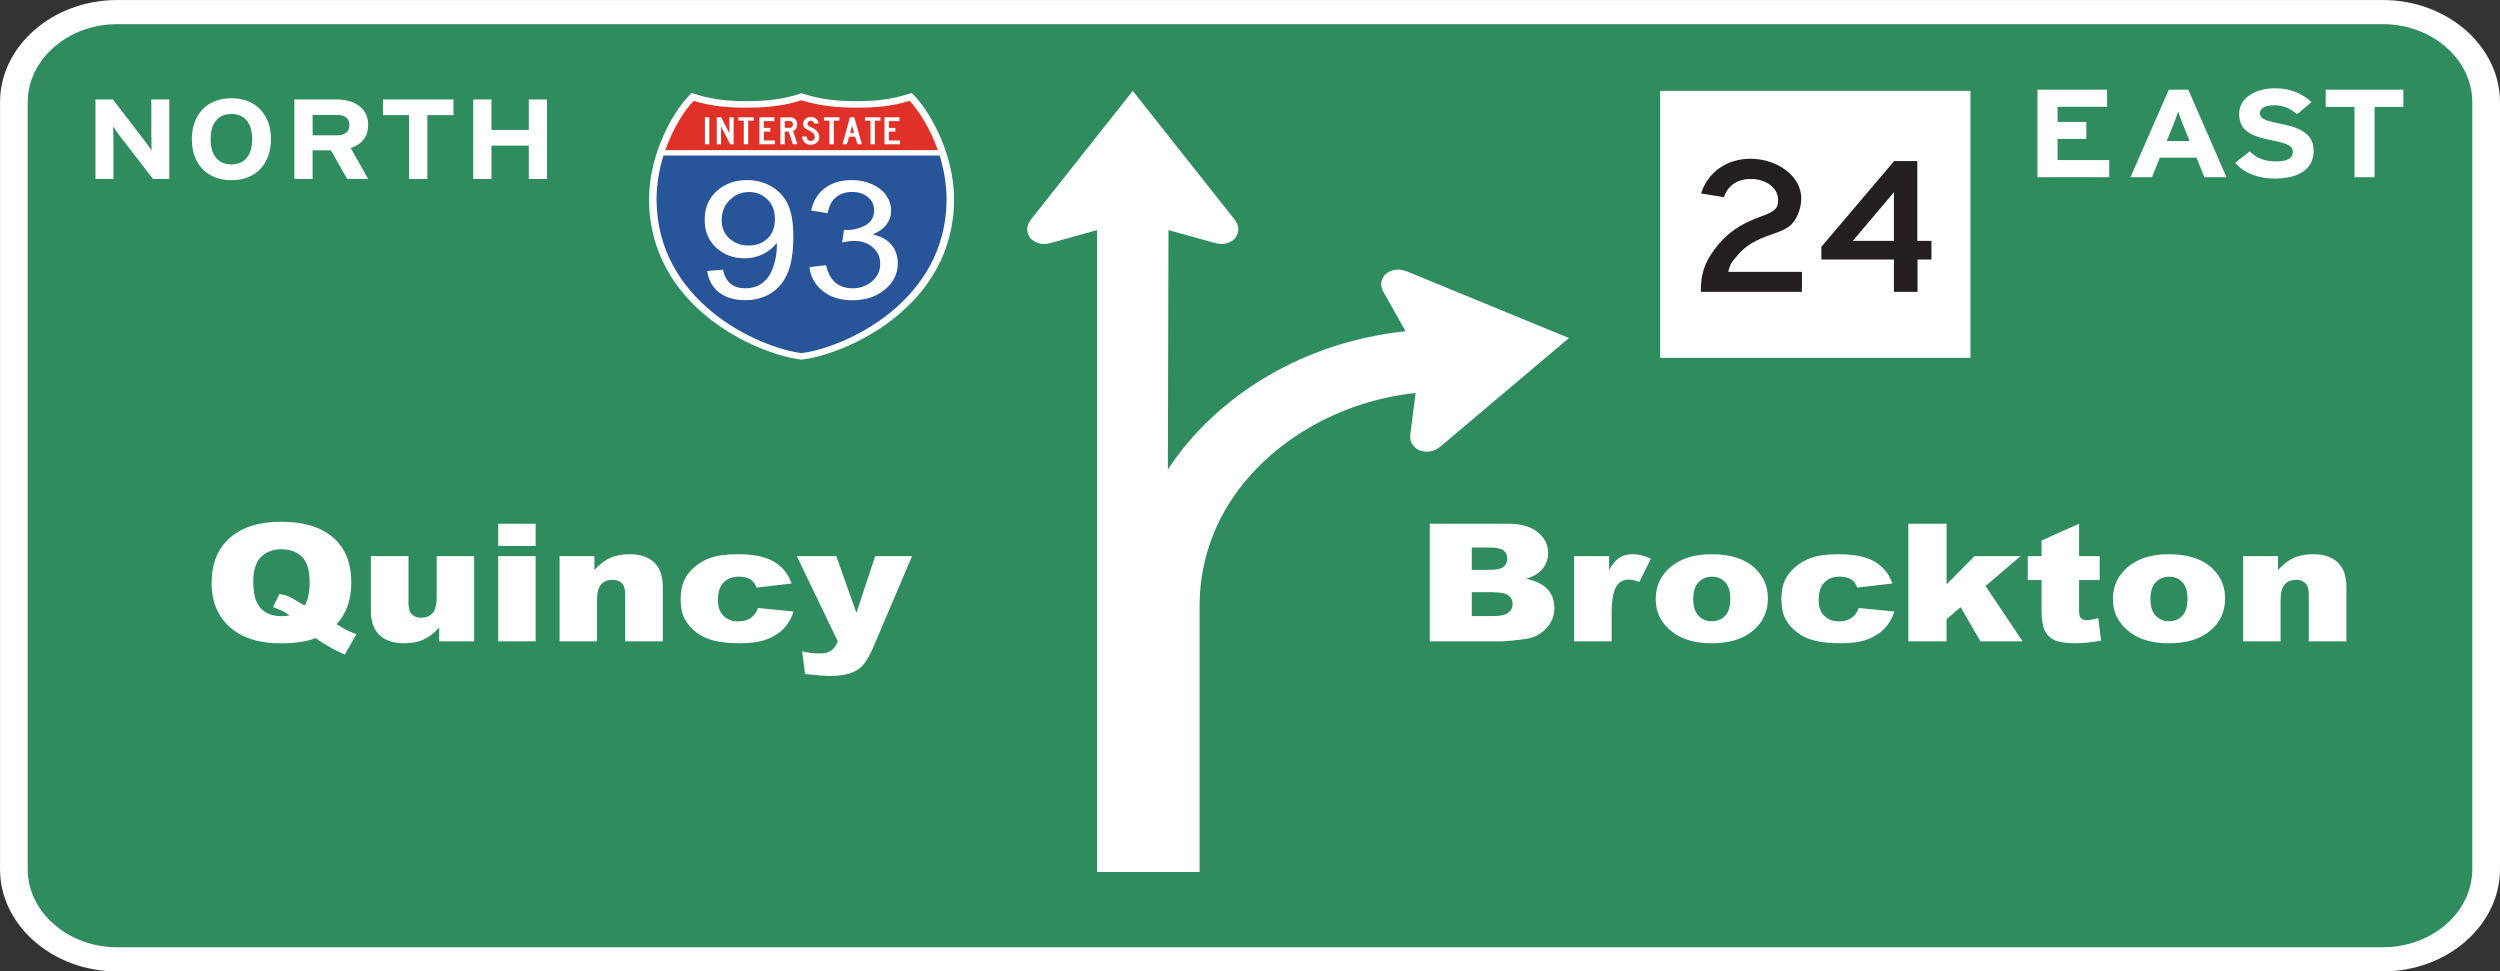
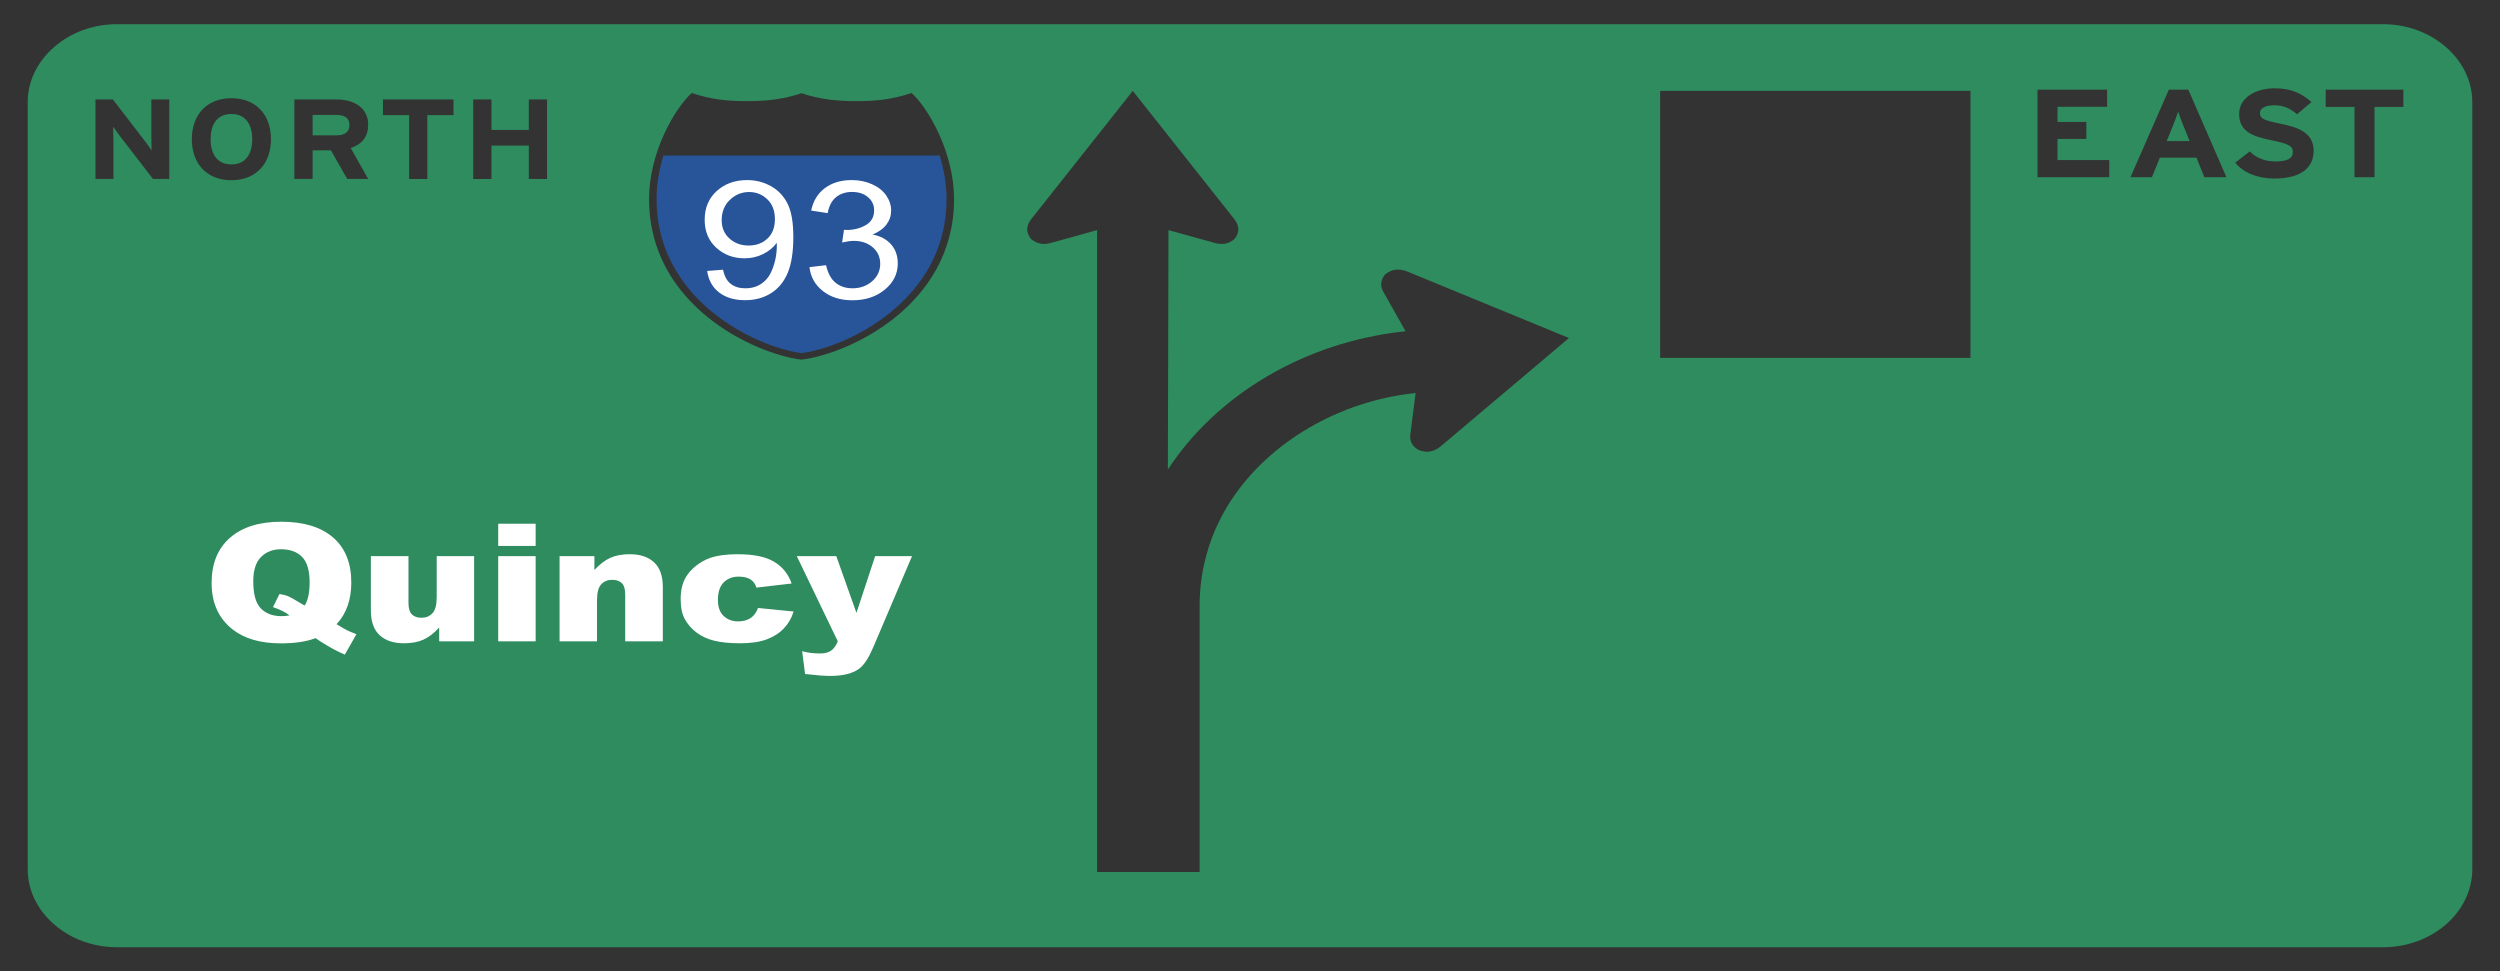
<svg xmlns="http://www.w3.org/2000/svg" width="512" height="198.951" viewBox="0 0 512 198.951">
  <rect x="0" y="0" width="512" height="198.951" fill="#333333" stroke="none" />
-   <path d="M487.999 198.946c13.194 0 23.999-9.425 23.999-20.941v-157.061c0-11.519-10.805-20.941-23.999-20.941h-463.997c-13.199 0-23.999 9.423-23.999 20.941v157.061c0 11.516 10.8 20.941 23.999 20.941h463.997z" fill="#fff" />
-   <path d="M487.999 198.951h-463.997c-4.408 0-8.644-1.043-12.338-2.995 3.608 1.897 7.829 2.985 12.338 2.985h463.997c4.363 0 8.461-1.022 11.99-2.805-3.613 1.836-7.721 2.815-11.99 2.815zm-484.691-10.355c-2.156-3.183-3.308-6.815-3.308-10.591v-157.061c0-3.858 1.202-7.562 3.449-10.795-2.185 3.156-3.442 6.848-3.442 10.795v157.061c-.002 3.86 1.202 7.48 3.3 10.591zm505.568-.276c1.983-3.048 3.118-6.567 3.118-10.314v-157.061c0-3.829-1.183-7.418-3.247-10.512 2.123 3.163 3.255 6.764 3.255 10.512v157.061c.002 3.666-1.084 7.197-3.125 10.314zm-497.416-185.218c3.743-2.022 8.053-3.101 12.543-3.101h463.997c4.346 0 8.521 1.012 12.18 2.911-3.572-1.846-7.738-2.904-12.18-2.904h-463.997c-4.594 0-8.891 1.132-12.543 3.094z" fill="#73936b" />
-   <path d="M351.228 50.943c-2.163 2.892-2.901 5.098-2.901 8.836h20.708v-4.098h-15.093c.322-1.447.599-1.925 1.981-3.49 1.748-1.969 3.404-2.971 7.132-4.257 1.562-.522 2.666-1.046 3.315-1.526 1.473-1.082 2.529-3.534 2.529-5.781 0-4.457-4.738-8.113-10.444-8.113-4.832 0-8.699 2.772-10.079 7.108l4.695.762c.781-2.409 2.759-3.733 5.521-3.733 3.132 0 5.569 1.885 5.569 4.255 0 1.808-.601 2.37-3.591 3.457-4.279 1.522-6.947 3.449-9.341 6.581zM387.875 53.152v6.627h4.834v-6.627h2.856v-3.817h-2.901v-16.343h-4.743l-14.906 17.55v2.61h14.86zm0-13.773v9.956h-8.423l8.423-9.956z" fill="#231f20" />
  <path d="M24.001 193.999h463.997c10.108 0 18.329-7.178 18.329-15.995v-157.061c0-4.252-1.916-8.262-5.384-11.29-3.478-3.036-8.074-4.704-12.944-4.704h-463.997c-4.87 0-9.466 1.668-12.939 4.704-3.476 3.031-5.389 7.041-5.389 11.29v157.061c0 4.25 1.913 8.259 5.389 11.29 3.473 3.034 8.069 4.704 12.939 4.704zm427.455-157.712l-1.615-3.995h-7.507l-1.615 3.995h-4.399l7.86-17.918h3.99l7.803 17.918h-4.517zm-4.339-10.651c-.413-1.05-.822-2.125-1.026-2.791-.207.666-.62 1.743-1.029 2.791l-1.32 3.252h4.69l-1.315-3.252zm-376.008 11.014l-3.332-5.86h-3.757v5.86h-3.733v-16.278h8.69c3.519 0 6.423 1.697 6.423 5.163 0 2.44-1.199 3.973-3.57 4.788l3.57 6.327h-4.291zm-2.209-13.115h-4.877v4.183h4.877c1.733 0 2.663-.697 2.663-2.115 0-1.464-1.012-2.067-2.663-2.067zm-21.509 13.372c-5.091 0-8.103-3.445-8.103-8.396 0-4.952 3.009-8.394 8.103-8.394 5.091 0 8.101 3.442 8.101 8.394s-3.009 8.396-8.101 8.396zm0-13.56c-3.012 0-4.264 2.255-4.264 5.161 0 2.909 1.252 5.163 4.264 5.163 3.012 0 4.264-2.255 4.264-5.163 0-2.904-1.252-5.161-4.264-5.161zm-16.055 13.302l-6.851-8.884c-.452-.603-1.065-1.416-1.305-1.836 0 .606.053 2.651.053 3.558v7.161h-3.68v-16.278h3.572l6.61 8.603c.452.606 1.065 1.421 1.305 1.839 0-.603-.05-2.651-.05-3.558v-6.882h3.678v16.278h-3.332zm56.18-13.069v13.072h-3.733v-13.072h-5.356v-3.209h14.444v3.209h-5.356zm20.785 13.069v-6.836h-7.649v6.839h-3.735v-16.278h3.733v6.233h7.649v-6.233h3.731v16.278l-3.728-.002zm308.977-.363v-17.918h14.259v3.505h-10.151v3.098h5.896v3.481h-5.896v4.324h10.588v3.509h-14.696zm48.484.281c-3.433 0-6.428-1.255-7.98-3.252l2.961-2.305c1.442 1.459 3.286 2.05 5.25 2.05 2.442 0 3.582-.589 3.582-1.947 0-1.151-.699-1.663-4.577-2.433-3.779-.767-6.423-1.817-6.423-5.353 0-3.255 3.286-5.247 7.334-5.247 3.197 0 5.545 1.053 7.478 2.817l-2.959 2.507c-1.322-1.175-2.788-1.844-4.658-1.844-2.202 0-2.937.822-2.937 1.615 0 1.125.877 1.483 4.134 2.149 3.257.666 6.865 1.639 6.865 5.531-.005 3.406-2.469 5.711-8.069 5.711zm20.547-14.668v14.386h-4.108v-14.386h-5.896v-3.531h15.901v3.531h-5.896zm-82.754 51.397h-63.557v-54.683h63.557v54.683zm-239.399.358c-9.322-1.115-31.229-10.867-31.229-32.878 0-9.531 5.235-18.562 8.75-21.735 4.086 1.392 7.471 1.671 11.177 1.671 3.767 0 7.279-.279 11.302-1.615 4.024 1.336 7.538 1.615 11.307 1.615 3.704 0 7.086-.279 11.24-1.671 3.449 3.173 8.685 12.204 8.685 21.735 0 22.011-21.903 31.763-31.232 32.878zm87.953 28.84c-4.271 6.529-6.428 13.978-6.428 21.557v54.536h-20.999v-131.463l-9.528 2.649c-2.024.589-3.37-.293-4.046-.88-1.007-1.322-1.007-2.647.168-4.115l20.718-26.16 20.713 26.16c1.18 1.469 1.18 2.793.171 4.115-.675.587-1.853 1.469-4.043.88l-9.531-2.649-.123 49.027c9.92-15.163 27.903-26.167 48.683-28.309l-4.519-8.019c-.995-1.644-.221-2.947.337-3.625 1.329-1.084 2.832-1.3 4.678-.526l32.965 13.555-26.186 22.11c-1.473 1.252-2.966 1.471-4.627.817-.774-.483-1.964-1.353-1.656-3.336l1.065-8.329c-15.608 1.611-29.975 10.031-37.811 22.006z" fill="#2e8c5f" />
-   <path d="M136.251 30.744h55.822c-1.601-4.457-3.899-8.137-5.812-10.086-3.767 1.171-7.216 1.394-10.793 1.394-3.767 0-7.346-.279-11.307-1.507-3.959 1.228-7.536 1.507-11.302 1.507-3.577 0-7.026-.224-10.793-1.394-1.918 1.949-4.219 5.63-5.815 10.086zm37.823-6.73h.887l1.553 5.538h-.913l-.457-1.548h-1.252l-.454 1.548h-.906l1.543-5.538zm.861 3.202l-.418-1.478-.411 1.478h.829zm-15.112-3.192h2.064c.8 0 1.382.599 1.382 1.437 0 .666-.286 1.123-.856 1.363l.904 2.728h-.937l-.863-2.594h-.791v2.594h-.906l.002-5.529zm1.848 2.147h.084c.401 0 .642-.25.642-.673 0-.466-.221-.707-.627-.707h-1.041v1.38h.942zm-17.314-2.156h.904v5.538h-.904v-5.538zm2.435 0h.906l1.687 3.293v-3.293h.877l-.019 5.538h-.687l-1.877-3.615-.022 3.615h-.865v-5.538zm5.541.695h-1.125v-.699l3.163.007v.692h-1.144v4.846h-.897l.002-4.846zm3.197-.695h3.077l-.007.788h-2.173v1.382h1.334v.772h-1.334v1.815h2.269v.779h-3.163l-.002-5.536zm9.673 3.945c.029.589.337.913.87.913.418 0 .808-.365.808-.764 0-.135-.048-.317-.113-.454-.183-.392-.437-.635-.964-.865-.885-.409-.981-.474-1.183-.865-.084-.173-.132-.373-.132-.572 0-.781.695-1.404 1.57-1.404.841 0 1.574.606 1.574 1.296v.058h-.877c-.048-.334-.344-.574-.704-.574-.373 0-.687.267-.687.582 0 .291.18.464.769.743.793.373 1.147.663 1.43 1.18.151.274.228.572.228.87 0 .856-.769 1.55-1.723 1.55-1.022 0-1.726-.656-1.803-1.687h.937v-.005zm4.666-3.25h-1.123v-.699l3.161.007v.692h-1.142v4.846h-.897v-4.846zm8.403 0h-1.123v-.699l3.161.007v.692h-1.144v4.846h-.897l.002-4.846zm2.87-.695h3.079l-.012.788h-2.173v1.382h1.334v.772h-1.334v1.815h2.267v.779h-3.161v-5.536z" fill="#df3127" />
  <path d="M164.159 72.317c9.069-1.168 29.698-10.644 29.698-31.54 0-3.122-.574-6.132-1.406-8.918h-56.584c-.832 2.786-1.404 5.795-1.404 8.918 0 20.896 20.629 30.371 29.696 31.54z" fill="#28549a" />
  <g fill="#fff">
-     <path d="M292.819 107.257h15.97c2.661 0 4.707.574 6.13 1.726 1.428 1.151 2.139 2.574 2.139 4.271 0 1.425-.51 2.647-1.524 3.663-.68.68-1.671 1.216-2.976 1.611 1.981.418 3.442 1.132 4.377 2.147.937 1.012 1.401 2.286 1.401 3.82 0 1.25-.332 2.372-.995 3.368-.666.995-1.577 1.784-2.733 2.365-.714.361-1.793.625-3.24.788-1.921.221-3.195.329-3.822.329h-14.728v-24.088zm8.605 9.449h3.711c1.332 0 2.255-.2 2.776-.599.522-.401.781-.978.781-1.736 0-.702-.26-1.25-.781-1.644-.522-.394-1.428-.591-2.721-.591h-3.767v4.57zm0 9.464h4.353c1.469 0 2.502-.228 3.108-.683.601-.452.901-1.065.901-1.832 0-.714-.296-1.284-.892-1.719-.599-.433-1.644-.649-3.137-.649h-4.334v4.882zM322.369 113.897h7.173v2.858c.69-1.24 1.404-2.089 2.137-2.555.738-.466 1.644-.699 2.723-.699 1.132 0 2.365.305 3.709.921l-2.37 4.764c-.906-.329-1.62-.493-2.149-.493-1.005 0-1.781.361-2.336 1.084-.791 1.019-1.187 2.925-1.187 5.719v5.851h-7.699v-17.449zM339.091 122.67c0-2.661 1.029-4.856 3.089-6.581 2.055-1.723 4.839-2.586 8.343-2.586 4.005 0 7.029 1.014 9.074 3.041 1.647 1.632 2.469 3.642 2.469 6.031 0 2.685-1.024 4.882-3.06 6.596-2.043 1.716-4.863 2.572-8.464 2.572-3.216 0-5.815-.714-7.798-2.137-2.437-1.764-3.654-4.074-3.654-6.935zm7.685-.014c0 1.555.358 2.707 1.082 3.452.724.745 1.63 1.118 2.723 1.118 1.103 0 2.01-.368 2.721-1.101.709-.733 1.062-1.911 1.062-3.534 0-1.512-.356-2.637-1.072-3.377-.716-.738-1.601-1.108-2.654-1.108-1.118 0-2.043.375-2.769 1.127-.731.745-1.094 1.889-1.094 3.423zM380.674 124.512l7.286.724c-.399 1.324-1.06 2.473-1.976 3.442-.916.971-2.086 1.723-3.512 2.26-1.425.536-3.235.805-5.432.805-2.123 0-3.892-.173-5.303-.517-1.411-.346-2.627-.904-3.646-1.675-1.014-.769-1.812-1.675-2.389-2.716-.577-1.041-.868-2.421-.868-4.139 0-1.793.351-3.286 1.055-4.481.514-.875 1.216-1.659 2.108-2.353.892-.695 1.808-1.211 2.752-1.553 1.493-.536 3.409-.803 5.743-.803 3.267 0 5.757.51 7.468 1.529 1.711 1.019 2.916 2.51 3.606 4.469l-7.211.839c-.228-.748-.639-1.305-1.236-1.685-.596-.375-1.397-.565-2.401-.565-1.269 0-2.293.397-3.077 1.19-.786.793-1.178 1.99-1.178 3.601 0 1.433.389 2.519 1.168 3.262.776.743 1.769 1.115 2.973 1.115 1.002 0 1.848-.224 2.534-.673.685-.45 1.199-1.144 1.536-2.074zM390.825 107.257h7.834v12.435l5.723-5.795h9.437l-7.175 6.113 7.589 11.338h-8.637l-4.05-6.995-2.889 2.459v4.536h-7.834v-24.09zM425.797 107.257v6.639h4.219v4.896h-4.219v6.182c0 .743.079 1.236.245 1.473.25.373.69.558 1.32.558.562 0 1.356-.142 2.37-.428l.567 4.618c-1.897.361-3.666.543-5.312.543-1.909 0-3.315-.214-4.219-.639-.904-.428-1.572-1.074-2.005-1.947-.435-.87-.651-2.279-.651-4.228v-6.137h-2.822v-4.892h2.822v-3.204l7.685-3.435zM432.725 122.67c0-2.661 1.031-4.856 3.089-6.581 2.06-1.723 4.841-2.586 8.343-2.586 4.005 0 7.033 1.014 9.079 3.041 1.644 1.632 2.464 3.642 2.464 6.031 0 2.685-1.019 4.882-3.06 6.596-2.038 1.716-4.858 2.572-8.464 2.572-3.214 0-5.812-.714-7.795-2.137-2.435-1.764-3.656-4.074-3.656-6.935zm7.687-.014c0 1.555.361 2.707 1.082 3.452.721.745 1.63 1.118 2.721 1.118 1.106 0 2.014-.368 2.723-1.101.709-.733 1.062-1.911 1.062-3.534 0-1.512-.358-2.637-1.072-3.377-.716-.738-1.601-1.108-2.656-1.108-1.118 0-2.038.375-2.767 1.127-.731.745-1.094 1.889-1.094 3.423zM459.394 113.897h7.139v2.844c1.065-1.161 2.147-1.99 3.24-2.49 1.089-.498 2.423-.748 3.99-.748 2.123 0 3.783.55 4.981 1.654 1.199 1.099 1.798 2.8 1.798 5.101v11.091h-7.702v-9.596c0-1.094-.233-1.87-.697-2.324-.464-.454-1.118-.683-1.957-.683-.93 0-1.683.308-2.26.921-.577.613-.865 1.716-.865 3.303v8.379h-7.663v-17.451z" />
-   </g>
+     </g>
  <g fill="#fff">
    <path d="M68.927 127.831c1.067.649 1.764 1.053 2.091 1.216.49.24 1.149.522 1.978.839l-2.372 4.173c-1.192-.505-2.372-1.103-3.541-1.8-1.166-.695-1.983-1.216-2.447-1.567-1.885.714-4.245 1.067-7.081 1.067-4.192 0-7.502-.952-9.923-2.858-2.863-2.255-4.295-5.43-4.295-9.514 0-3.966 1.252-7.048 3.757-9.245 2.505-2.195 6.005-3.293 10.5-3.293 4.582 0 8.12 1.072 10.613 3.221 2.493 2.149 3.738 5.219 3.738 9.218-.002 3.558-1.007 6.406-3.017 8.543zm-6.533-3.812c.678-1.06 1.017-2.654 1.017-4.764 0-2.433-.519-4.168-1.553-5.209-1.036-1.041-2.464-1.56-4.283-1.56-1.697 0-3.07.531-4.125 1.594-1.055 1.062-1.582 2.721-1.582 4.978 0 2.63.514 4.473 1.546 5.538 1.029 1.062 2.442 1.594 4.238 1.594.577 0 1.123-.05 1.639-.149-.716-.603-1.846-1.171-3.389-1.709l1.336-2.678c.752.123 1.339.267 1.76.445.421.175 1.24.637 2.457 1.38.286.175.599.353.94.541zM97.102 131.348h-7.156v-2.827c-1.067 1.159-2.144 1.988-3.231 2.481-1.086.493-2.418.74-4.002.74-2.108 0-3.764-.55-4.961-1.654-1.199-1.099-1.8-2.793-1.8-5.084v-11.108h7.704v9.596c0 1.094.233 1.873.697 2.334.464.459 1.118.69 1.957.69.916 0 1.666-.305 2.252-.921.584-.615.875-1.714.875-3.303v-8.396h7.663v17.451zM102.034 107.257h7.666v4.553h-7.666v-4.553zm0 6.639h7.666v17.451h-7.666v-17.451zM114.596 113.897h7.137v2.844c1.067-1.161 2.147-1.99 3.24-2.49 1.091-.498 2.423-.748 3.993-.748 2.123 0 3.783.55 4.981 1.654 1.199 1.099 1.8 2.8 1.8 5.101v11.091h-7.704v-9.596c0-1.094-.233-1.87-.697-2.324-.464-.454-1.118-.683-1.957-.683-.93 0-1.683.308-2.26.921-.577.613-.865 1.716-.865 3.303v8.379h-7.663v-17.451zM155.239 124.512l7.288.724c-.401 1.324-1.06 2.473-1.978 3.442-.916.971-2.086 1.723-3.512 2.26-1.425.536-3.235.805-5.432.805-2.123 0-3.889-.173-5.303-.517-1.411-.346-2.627-.904-3.644-1.675-1.017-.769-1.815-1.675-2.392-2.716-.577-1.041-.865-2.421-.865-4.139 0-1.793.351-3.286 1.055-4.481.514-.875 1.216-1.659 2.108-2.353.892-.695 1.808-1.211 2.75-1.553 1.493-.536 3.409-.803 5.743-.803 3.264 0 5.755.51 7.466 1.529 1.714 1.019 2.916 2.51 3.606 4.469l-7.211.839c-.226-.748-.637-1.305-1.233-1.685-.596-.375-1.397-.565-2.401-.565-1.269 0-2.296.397-3.079 1.19-.786.793-1.178 1.99-1.178 3.601 0 1.433.389 2.519 1.168 3.262.779.743 1.769 1.115 2.976 1.115 1.002 0 1.848-.224 2.534-.673.685-.45 1.195-1.144 1.536-2.074zM163.185 113.897h8.089l4.125 11.617 3.832-11.617h7.553l-7.935 18.646c-.904 2.127-1.827 3.562-2.767 4.308-1.332 1.053-3.356 1.579-6.081 1.579-1.103 0-2.81-.132-5.12-.394l-.601-4.666c1.103.308 2.334.459 3.687.459.901 0 1.635-.18 2.192-.543.558-.361 1.031-1.01 1.421-1.945l-8.394-17.444z" />
  </g>
  <g fill="#fff">
    <path d="M144.823 55.495l3.257-.262c.276 1.336.803 2.305 1.582 2.909.779.601 1.776.904 2.995.904 1.043 0 1.954-.207 2.74-.625.784-.416 1.428-.971 1.93-1.668s.923-1.635 1.262-2.817c.339-1.183.507-2.389.507-3.615l-.019-.591c-.678.942-1.603 1.707-2.776 2.293-1.175.587-2.447.88-3.812.88-2.286 0-4.219-.724-5.8-2.168-1.582-1.447-2.372-3.353-2.372-5.719 0-2.442.824-4.408 2.476-5.899 1.651-1.49 3.719-2.235 6.206-2.235 1.796 0 3.437.421 4.925 1.264 1.488.844 2.618 2.046 3.389 3.606.772 1.56 1.159 3.82 1.159 6.779 0 3.079-.385 5.529-1.149 7.353-.767 1.824-1.904 3.211-3.418 4.166-1.514.952-3.286 1.43-5.319 1.43-2.159 0-3.923-.524-5.293-1.57s-2.192-2.517-2.469-4.413zm13.879-10.632c0-1.699-.519-3.046-1.553-4.043-1.036-.998-2.281-1.495-3.738-1.495-1.507 0-2.82.536-3.937 1.611-1.118 1.074-1.675 2.464-1.675 4.173 0 1.534.531 2.779 1.591 3.738 1.06.959 2.37 1.437 3.928 1.437 1.57 0 2.858-.478 3.87-1.437 1.012-.959 1.514-2.284 1.514-3.983zM165.784 54.707l3.389-.394c.389 1.675 1.053 2.884 1.988 3.622s2.074 1.108 3.418 1.108c1.594 0 2.942-.483 4.041-1.447 1.099-.964 1.649-2.159 1.649-3.582 0-1.358-.507-2.478-1.526-3.36-1.017-.882-2.31-1.322-3.88-1.322-.642 0-1.437.108-2.392.329l.377-2.596c.226.022.406.034.546.034 1.445 0 2.743-.329 3.899-.986 1.154-.656 1.733-1.671 1.733-3.041 0-1.084-.421-1.983-1.262-2.695-.841-.712-1.928-1.067-3.257-1.067-1.317 0-2.416.361-3.296 1.084-.88.724-1.445 1.808-1.695 3.255l-3.389-.526c.413-1.983 1.356-3.519 2.824-4.608 1.469-1.091 3.296-1.635 5.481-1.635 1.505 0 2.894.281 4.161.846 1.267.565 2.238 1.334 2.909 2.308.671.976 1.007 2.01 1.007 3.106 0 1.041-.32 1.988-.959 2.844-.642.853-1.589 1.534-2.844 2.038 1.632.329 2.901 1.01 3.805 2.046.904 1.036 1.356 2.332 1.356 3.887 0 2.103-.877 3.887-2.637 5.348-1.76 1.461-3.981 2.195-6.666 2.195-2.423 0-4.435-.63-6.036-1.889-1.606-1.264-2.519-2.897-2.745-4.901z" />
  </g>
</svg>